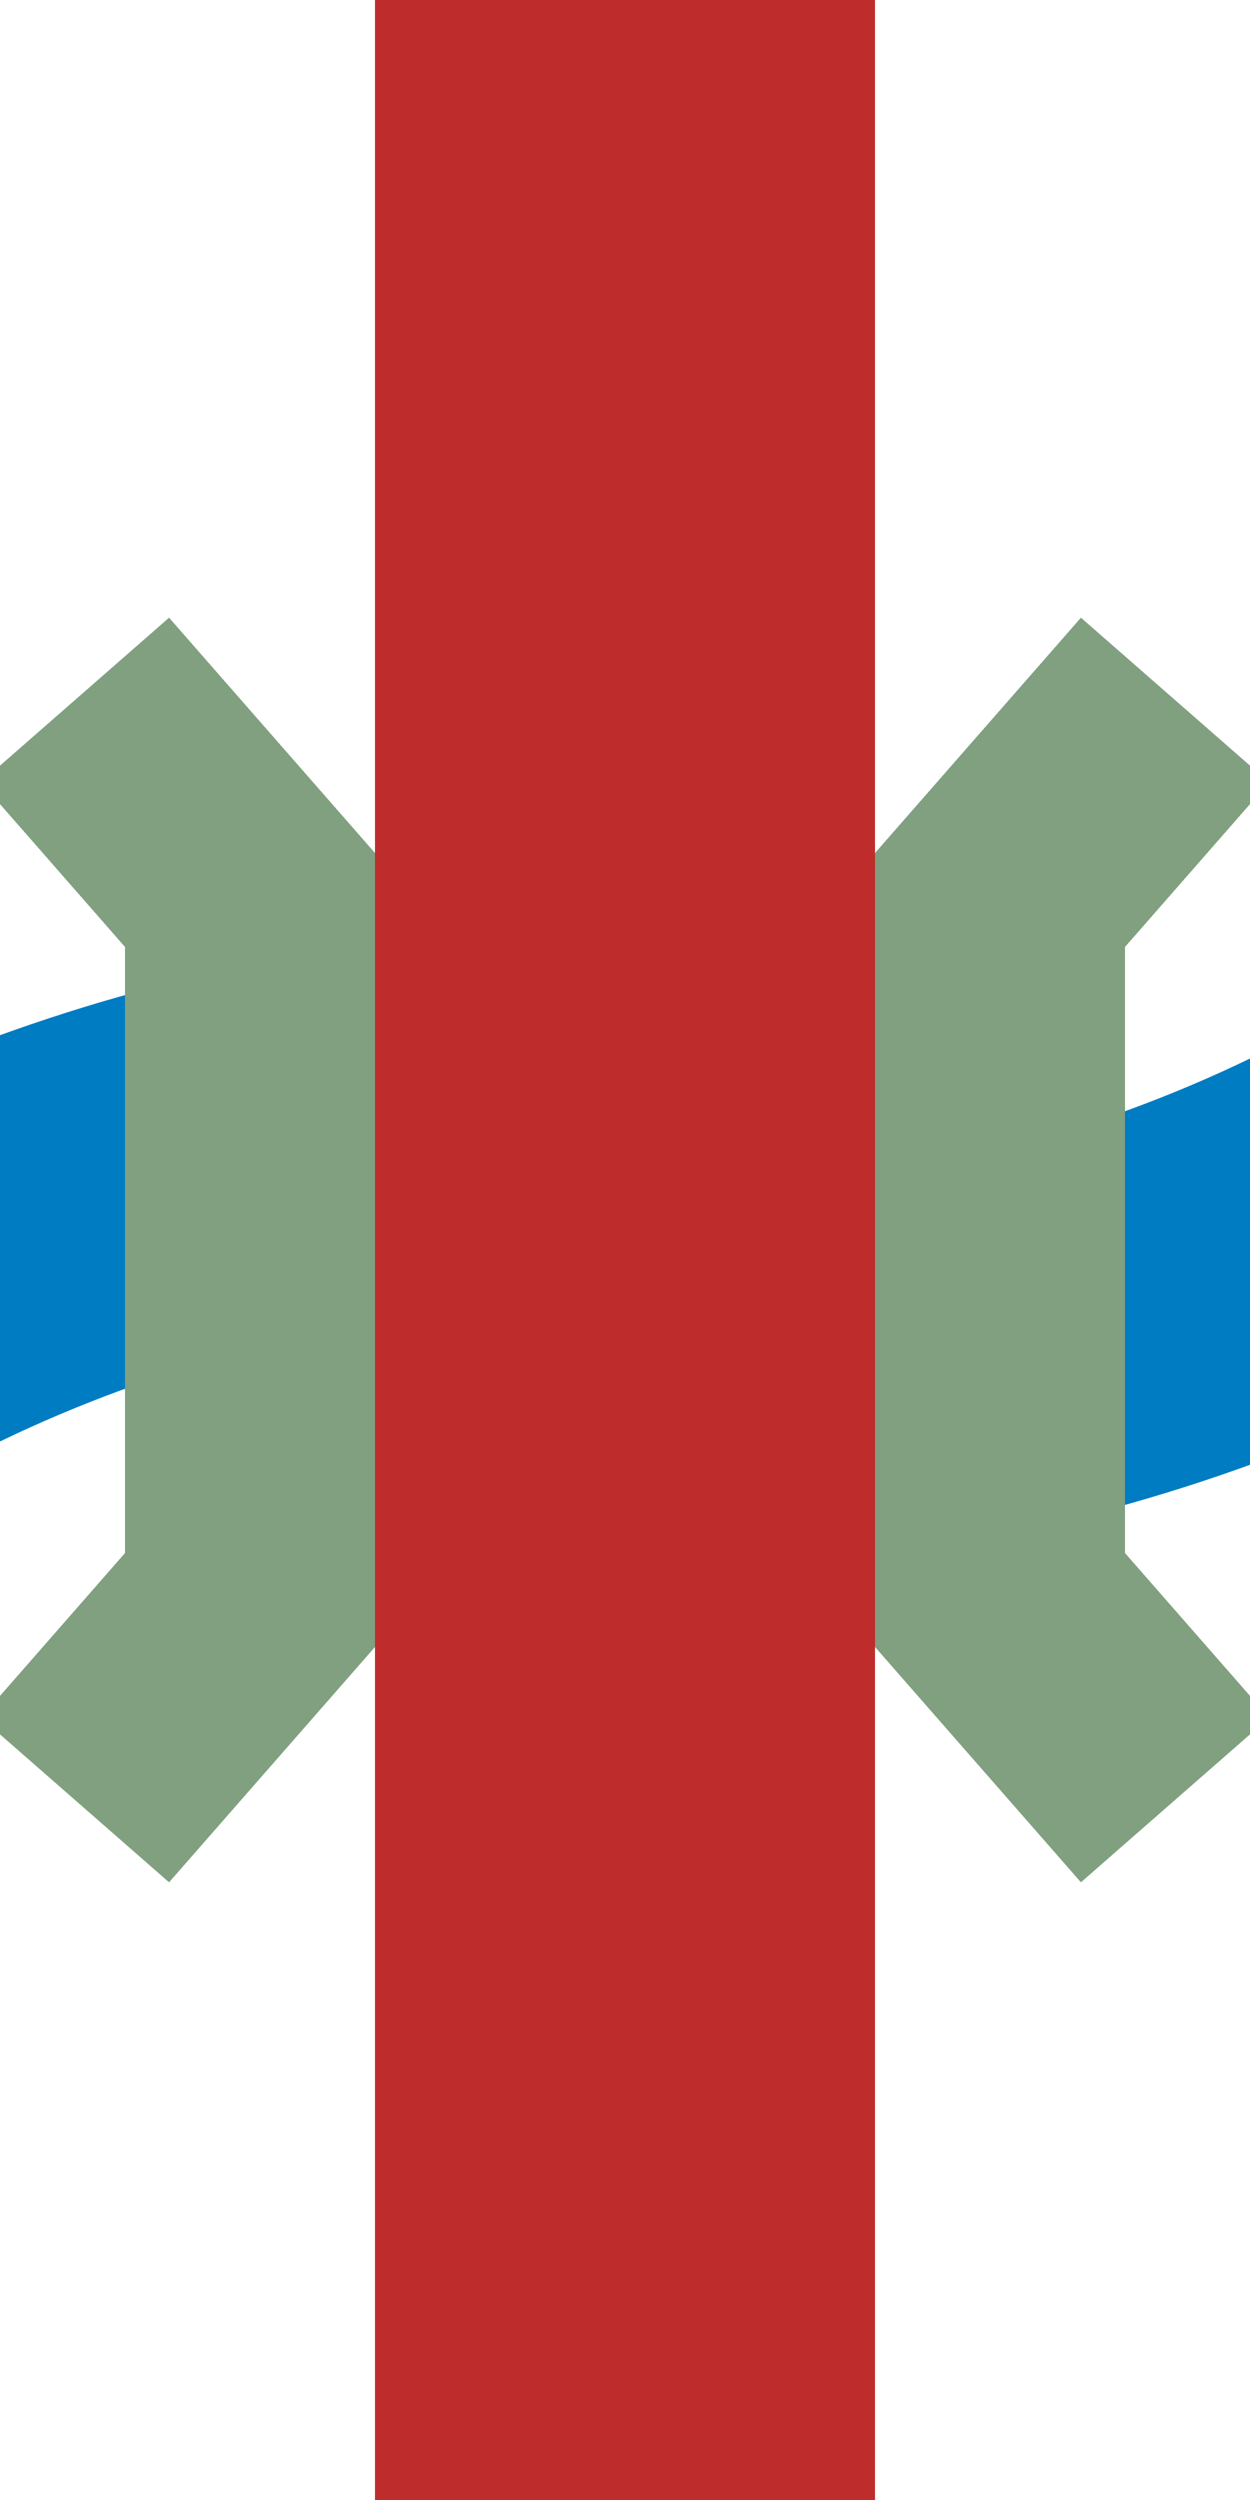
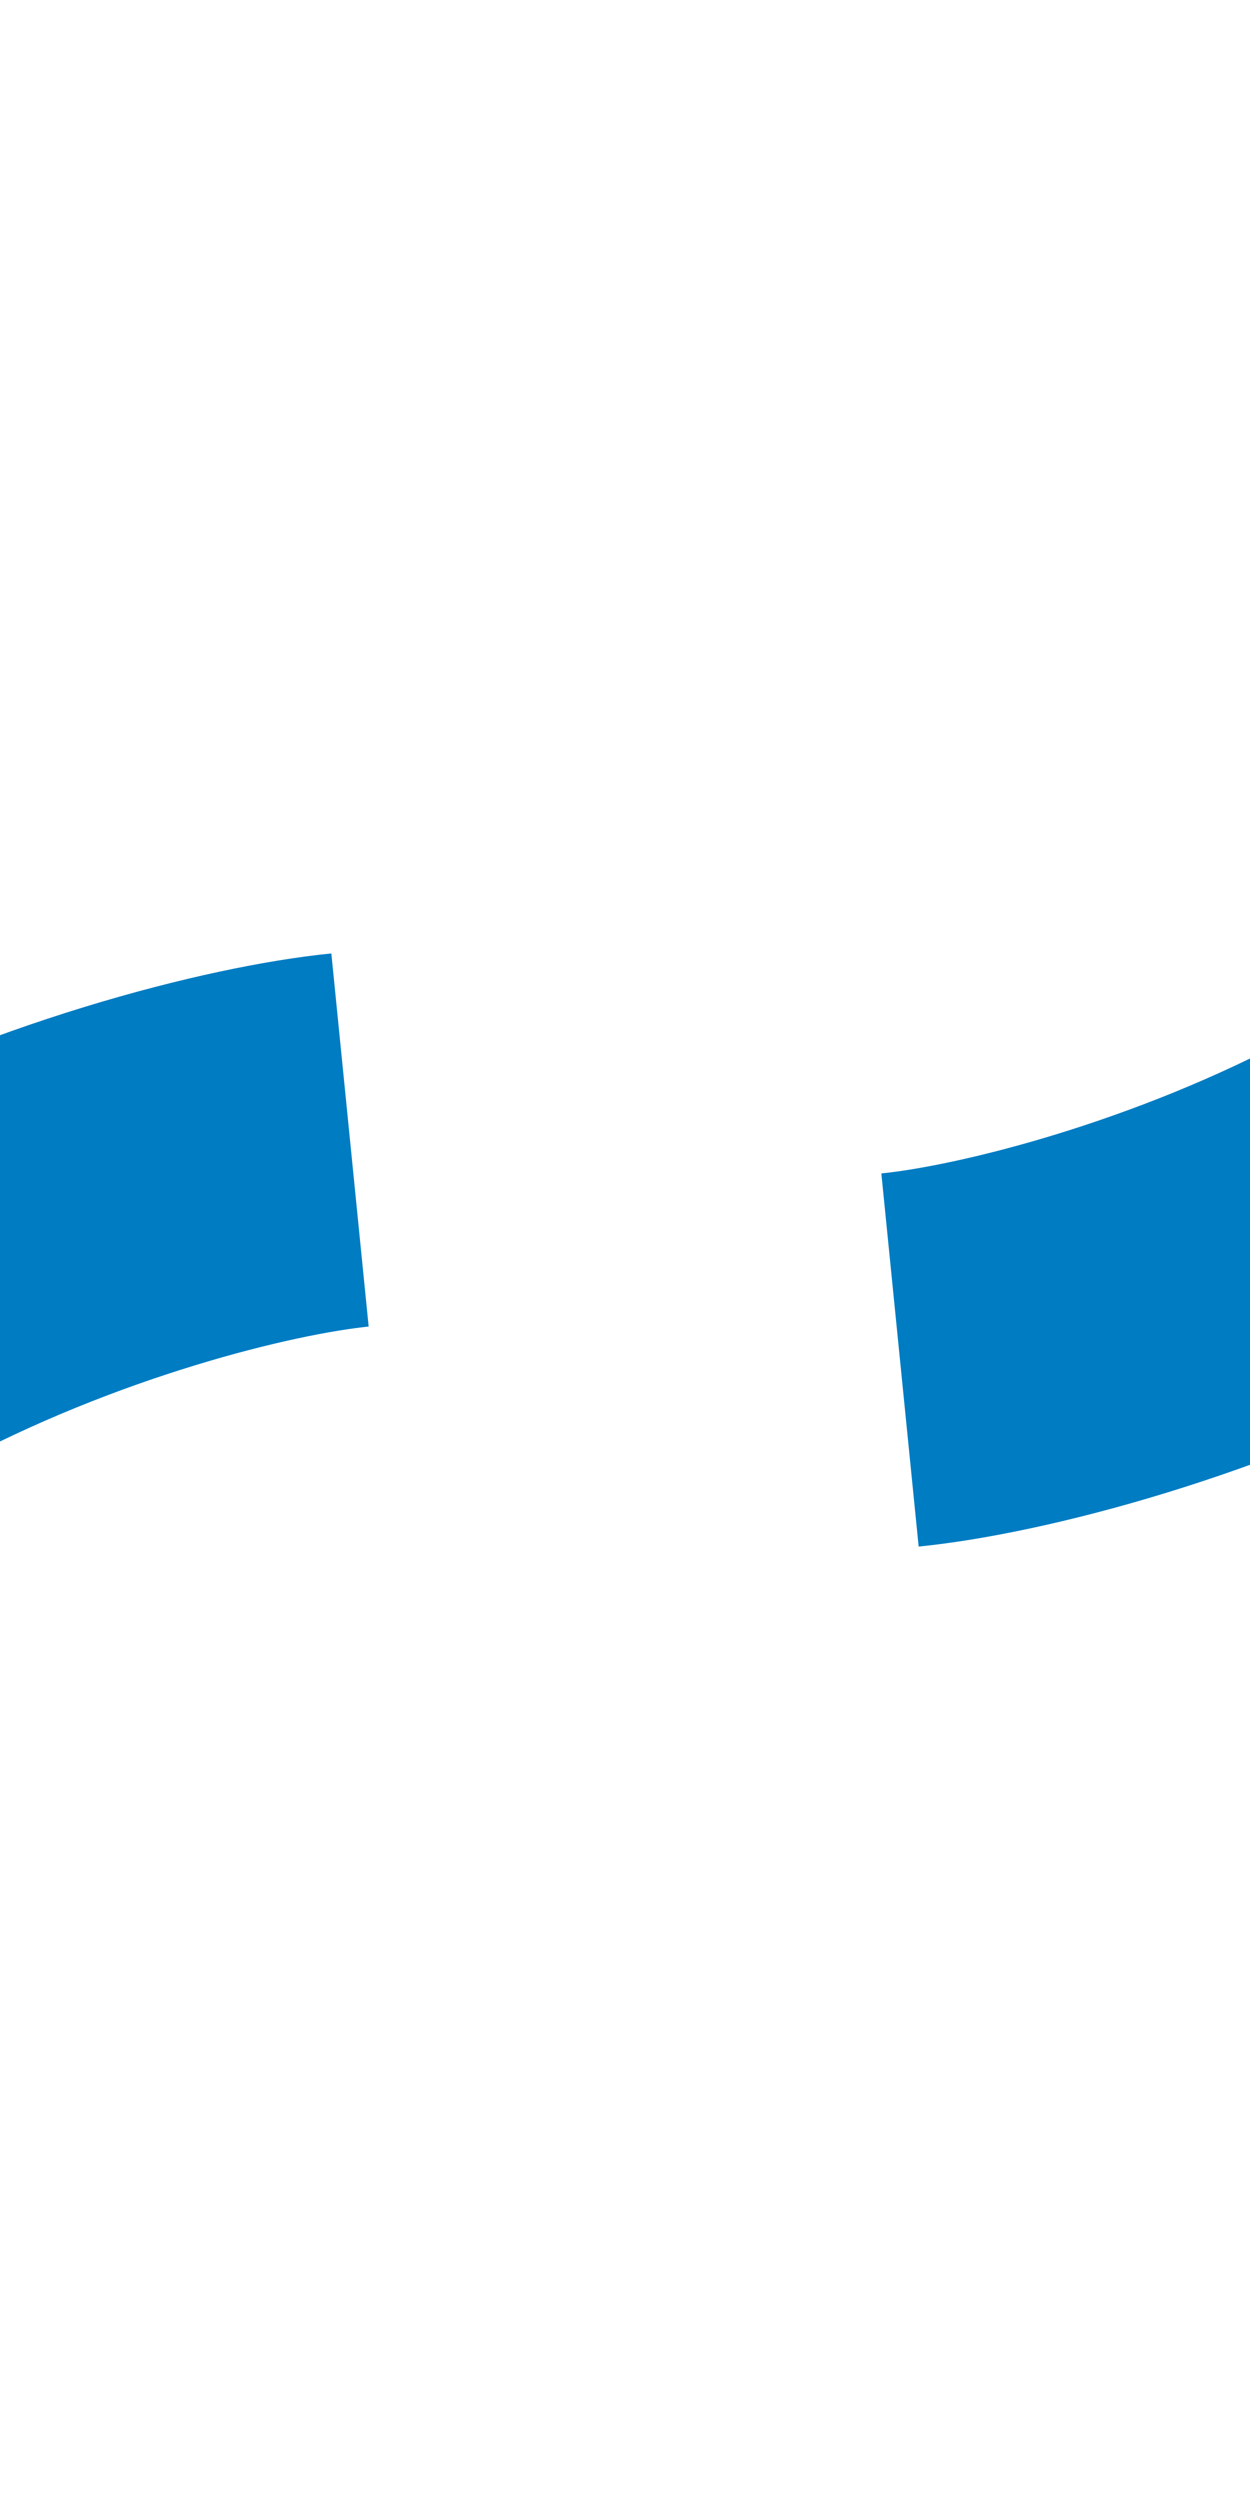
<svg xmlns="http://www.w3.org/2000/svg" width="250" height="500">
  <title>Short bridge over water, half-width icon</title>
  <g fill="none">
    <path d="M -27,260 C 10,240 50,230 70,228 M 180,272 C 200,270 240,260 277,240" stroke="#007CC3" stroke-width="75" />
-     <path d="M 125,0 V 500" stroke-width="100" stroke="#BE2D2C" />
-     <path d="M 15,140 L 50,180 V 320 L 15,360 M 235,140 L 200,180 V 320 L 235,360" stroke="#80A080" stroke-width="50" />
  </g>
</svg>